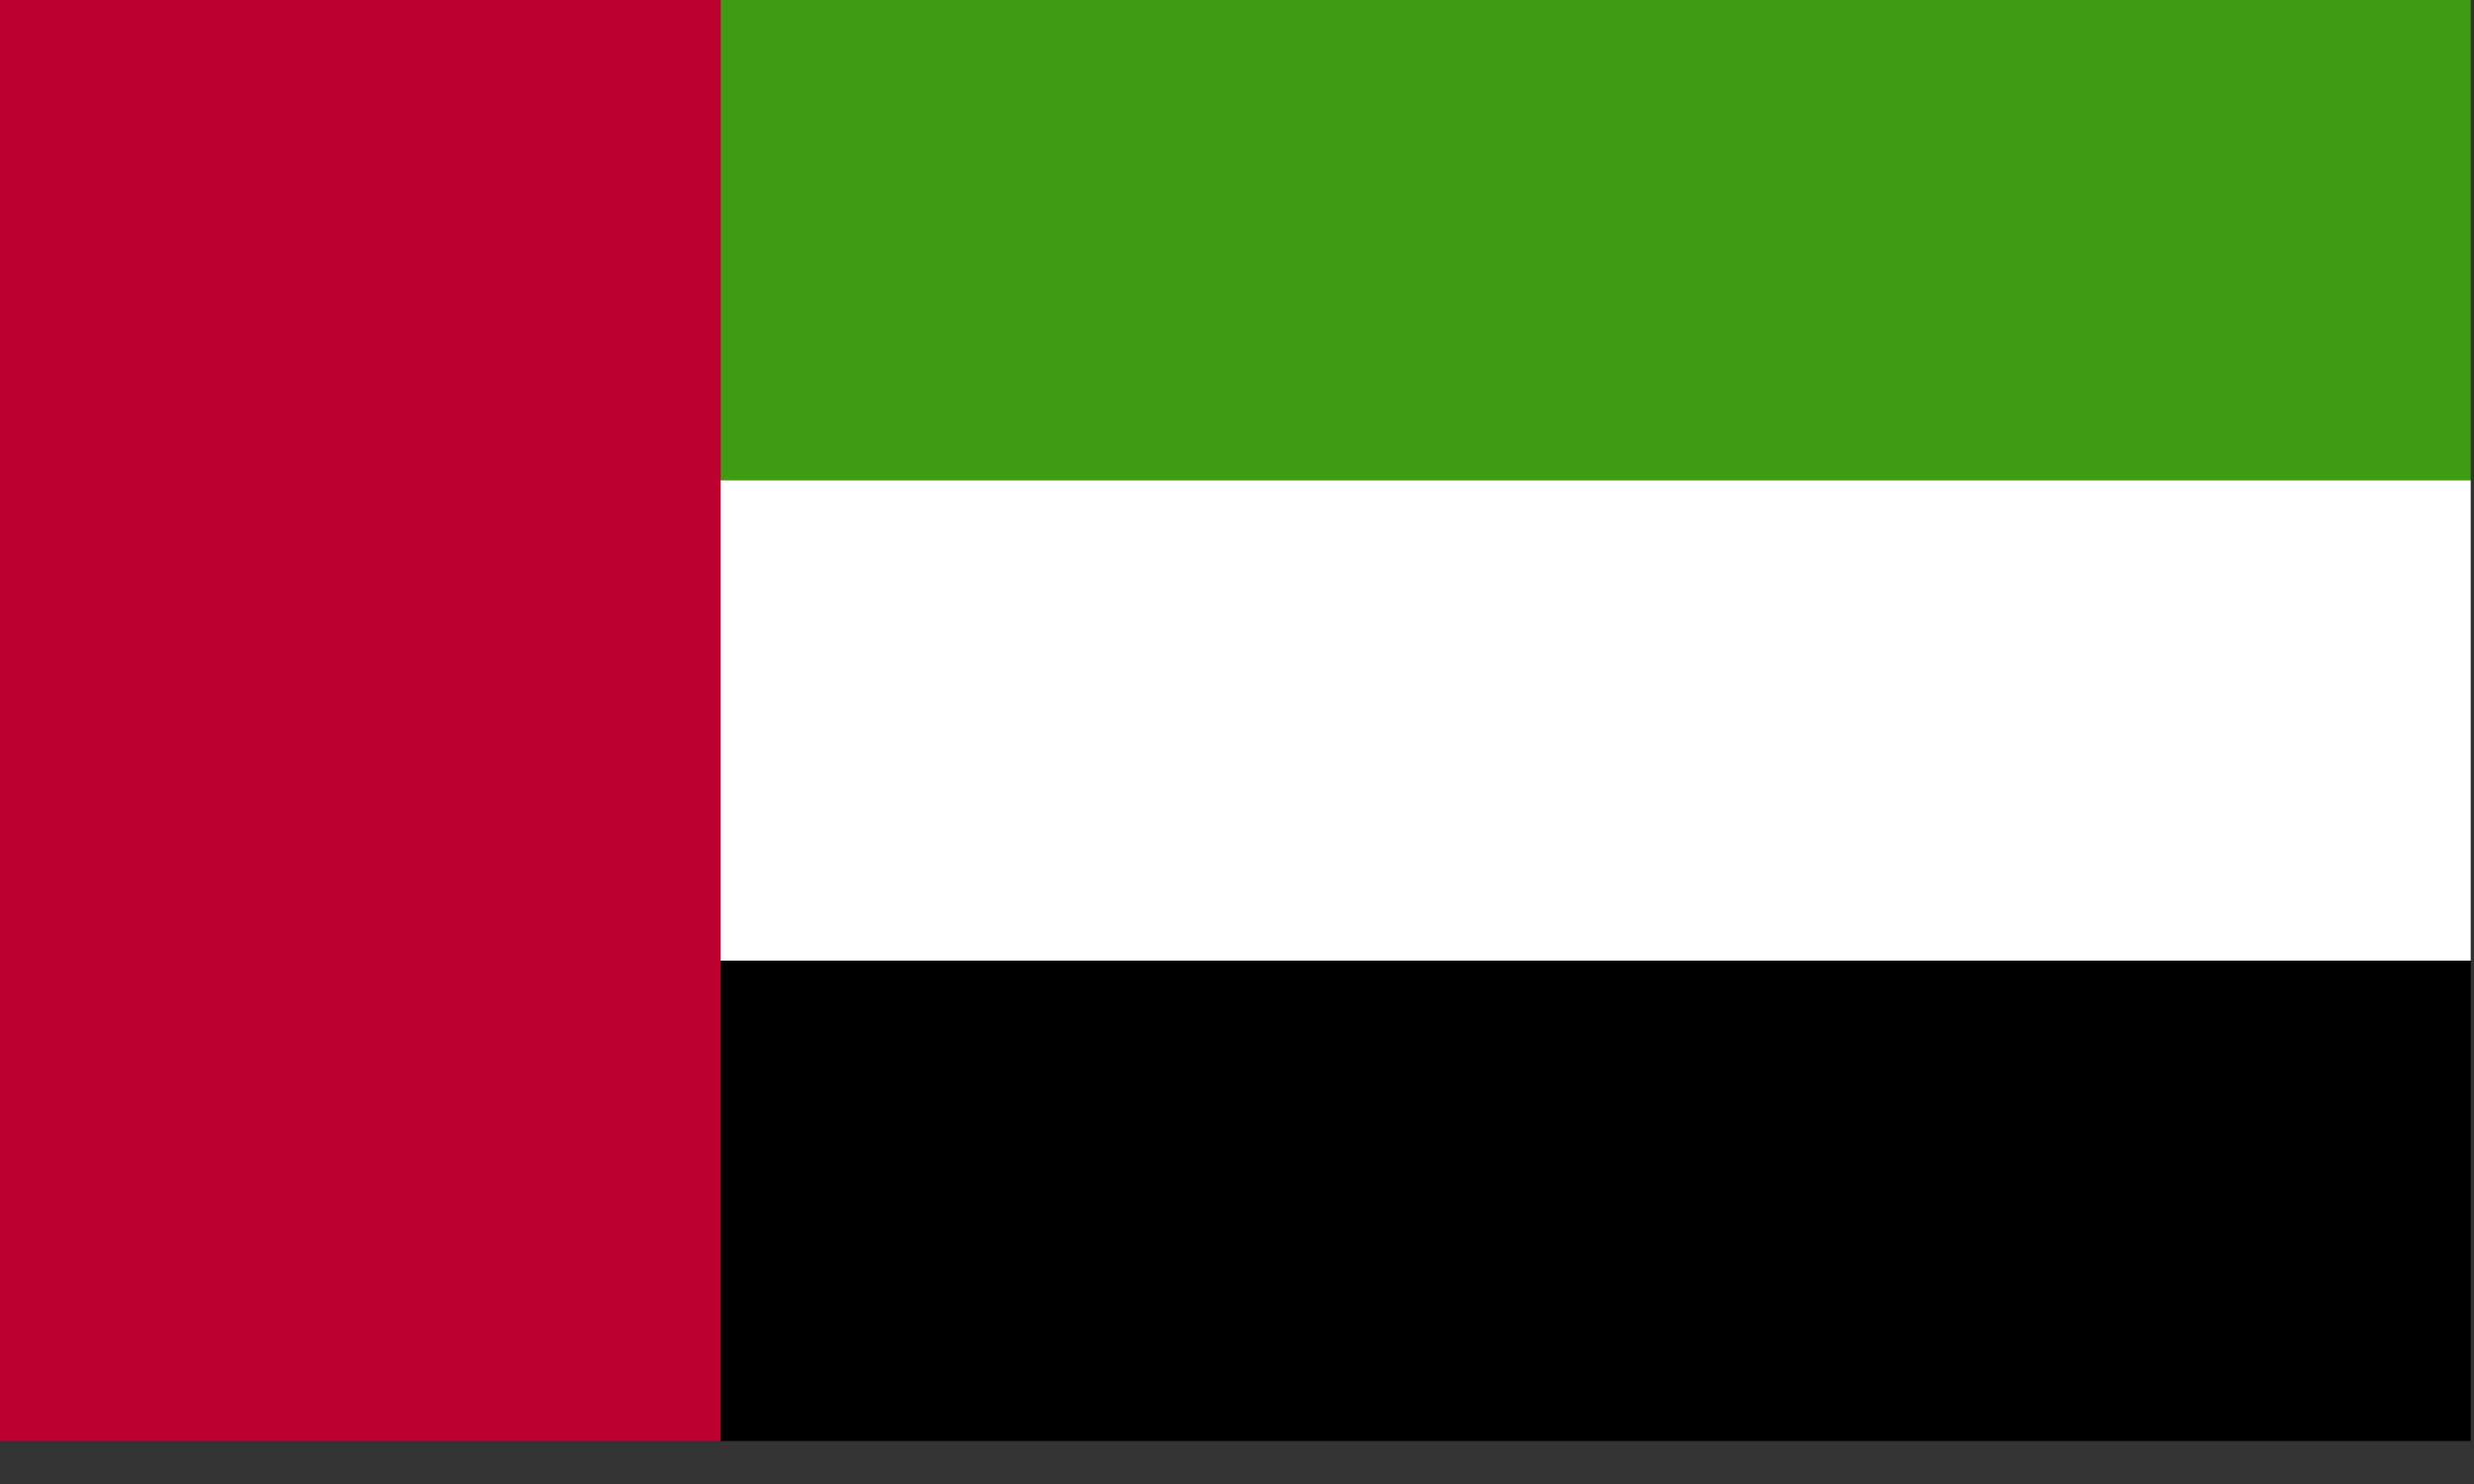
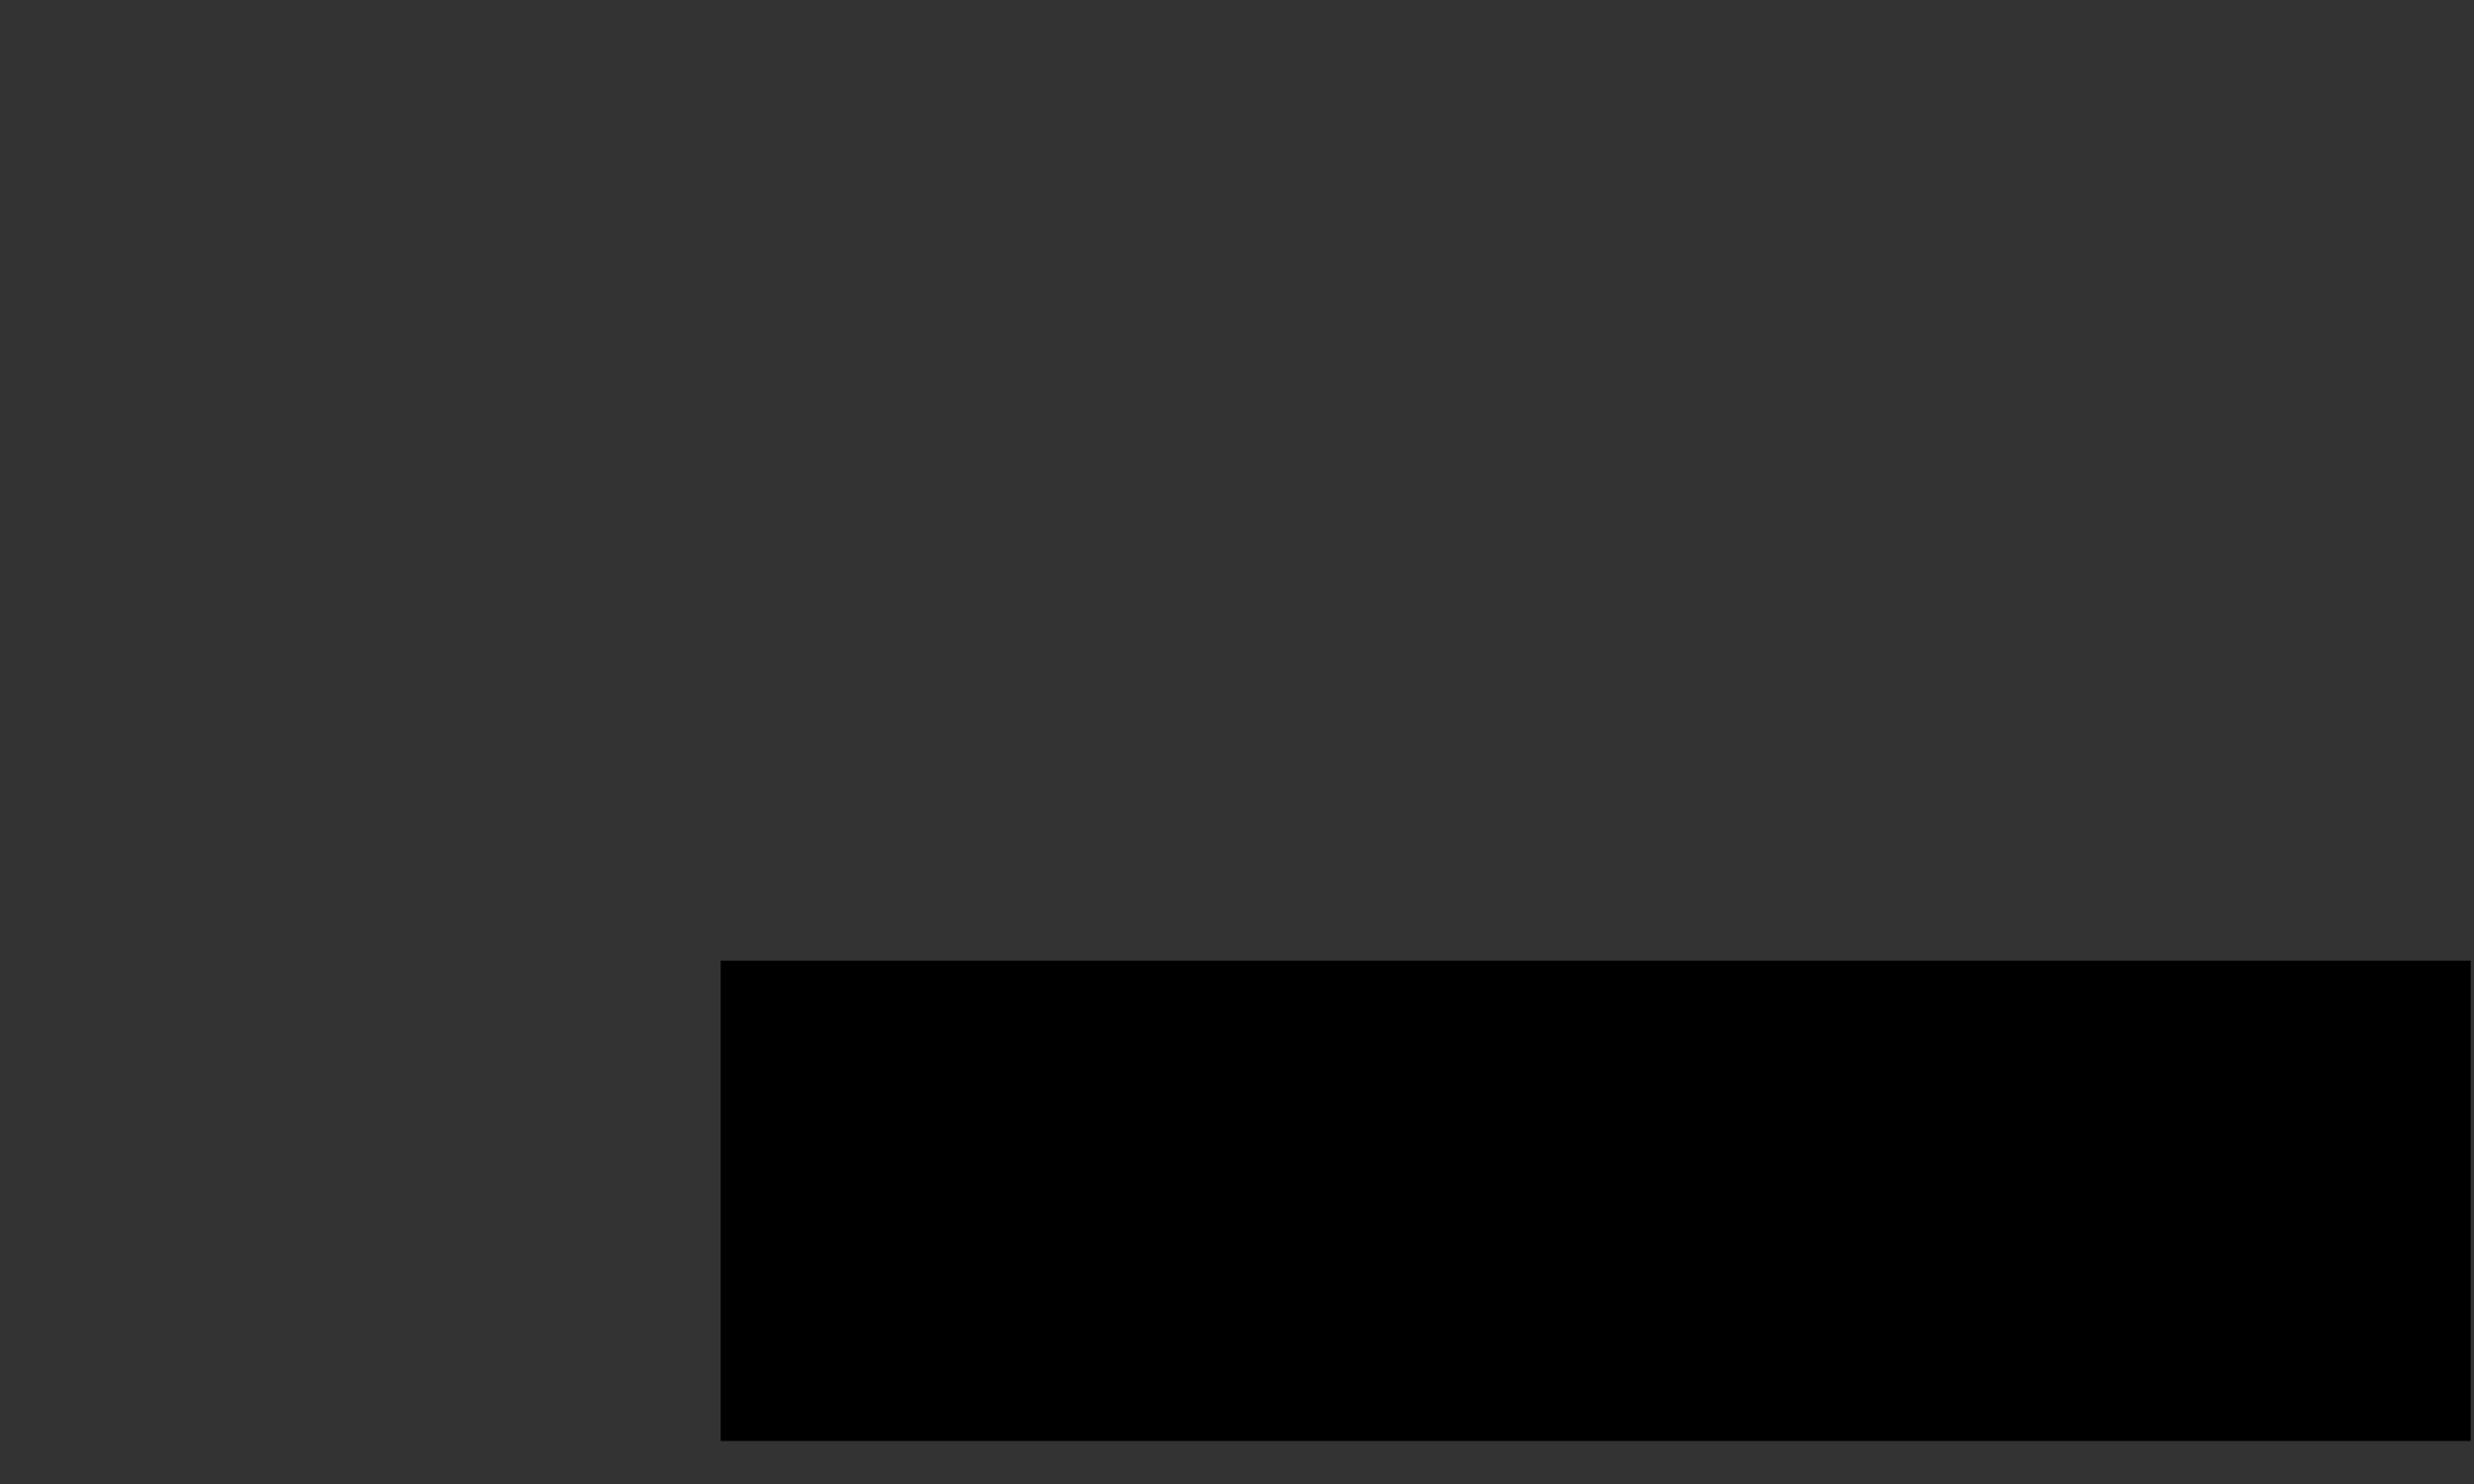
<svg xmlns="http://www.w3.org/2000/svg" width="30" height="18" viewBox="0 0 30 18">
  <rect x="0" y="0" width="30" height="18" fill="#333333" stroke="none" />
  <g fill="none" fill-rule="evenodd">
-     <path fill="#BC0030" d="M0 17.478h8.739V0H0z" />
-     <path fill="#3F9B13" d="M8.739 5.826H29.96V0H8.739z" />
-     <path fill="#FFF" d="M8.739 11.652H29.96V5.826H8.739z" />
    <path fill="#000" d="M8.739 17.478H29.96v-5.826H8.739z" />
  </g>
</svg>